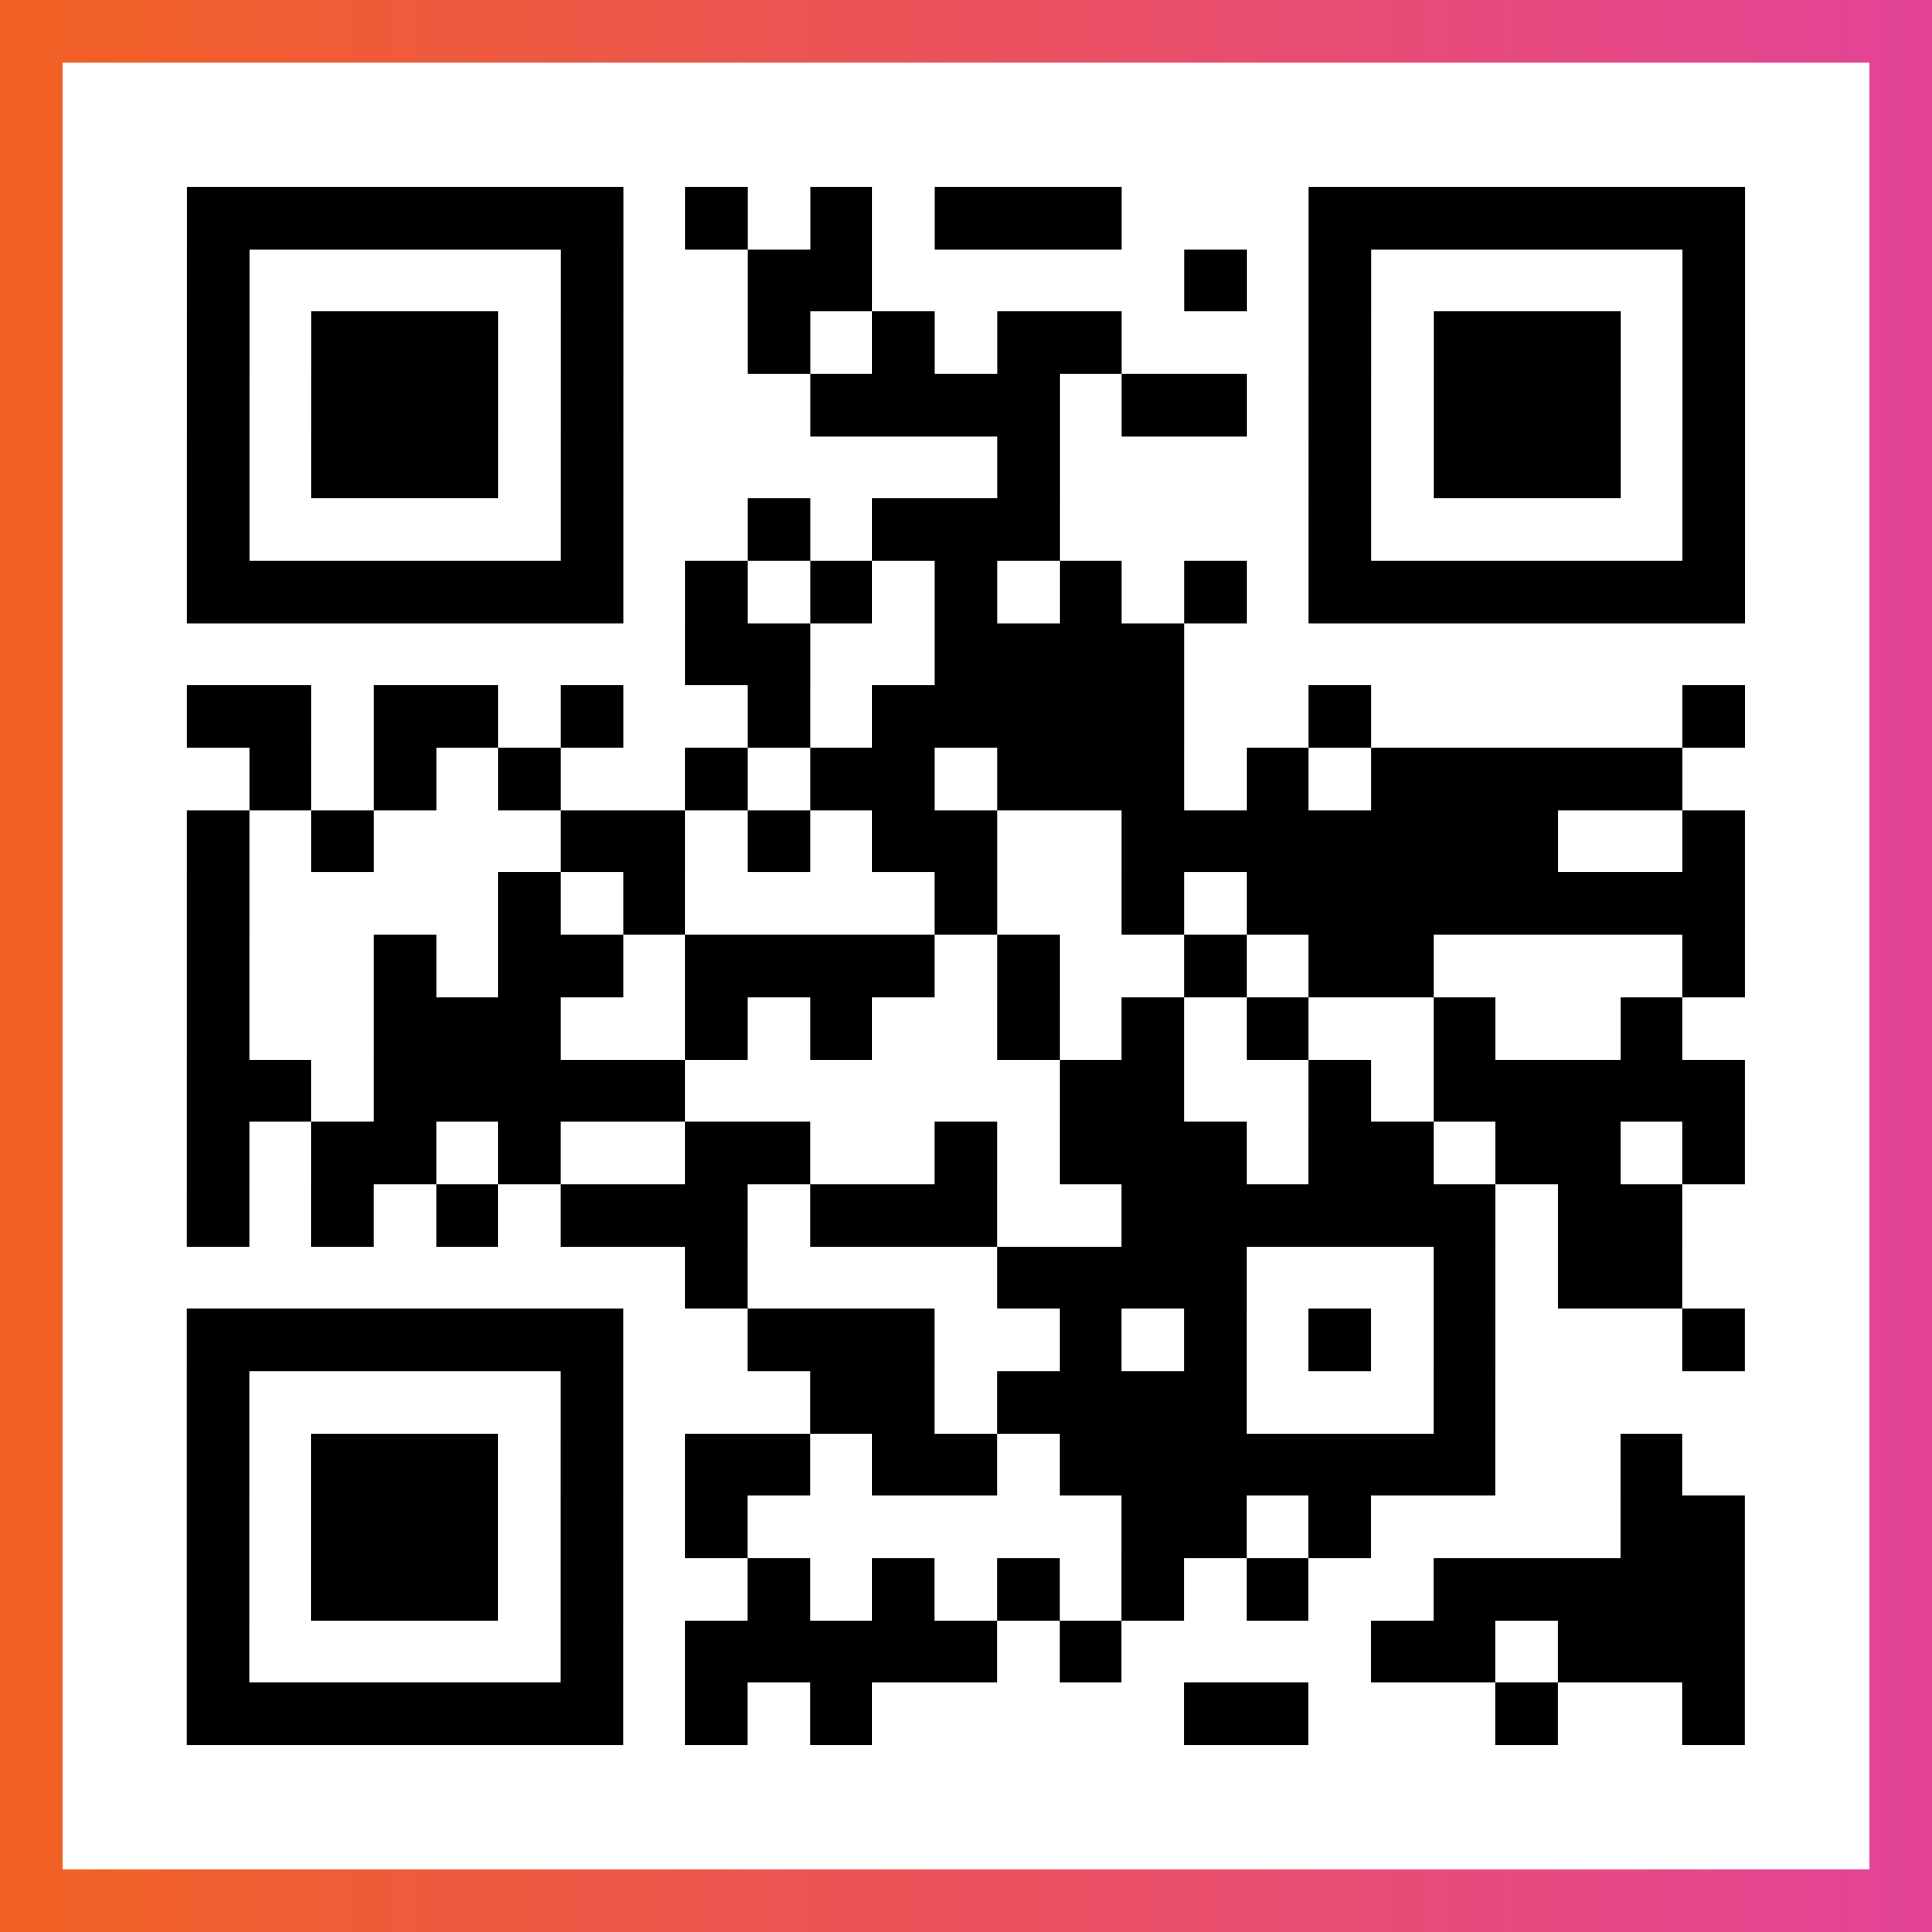
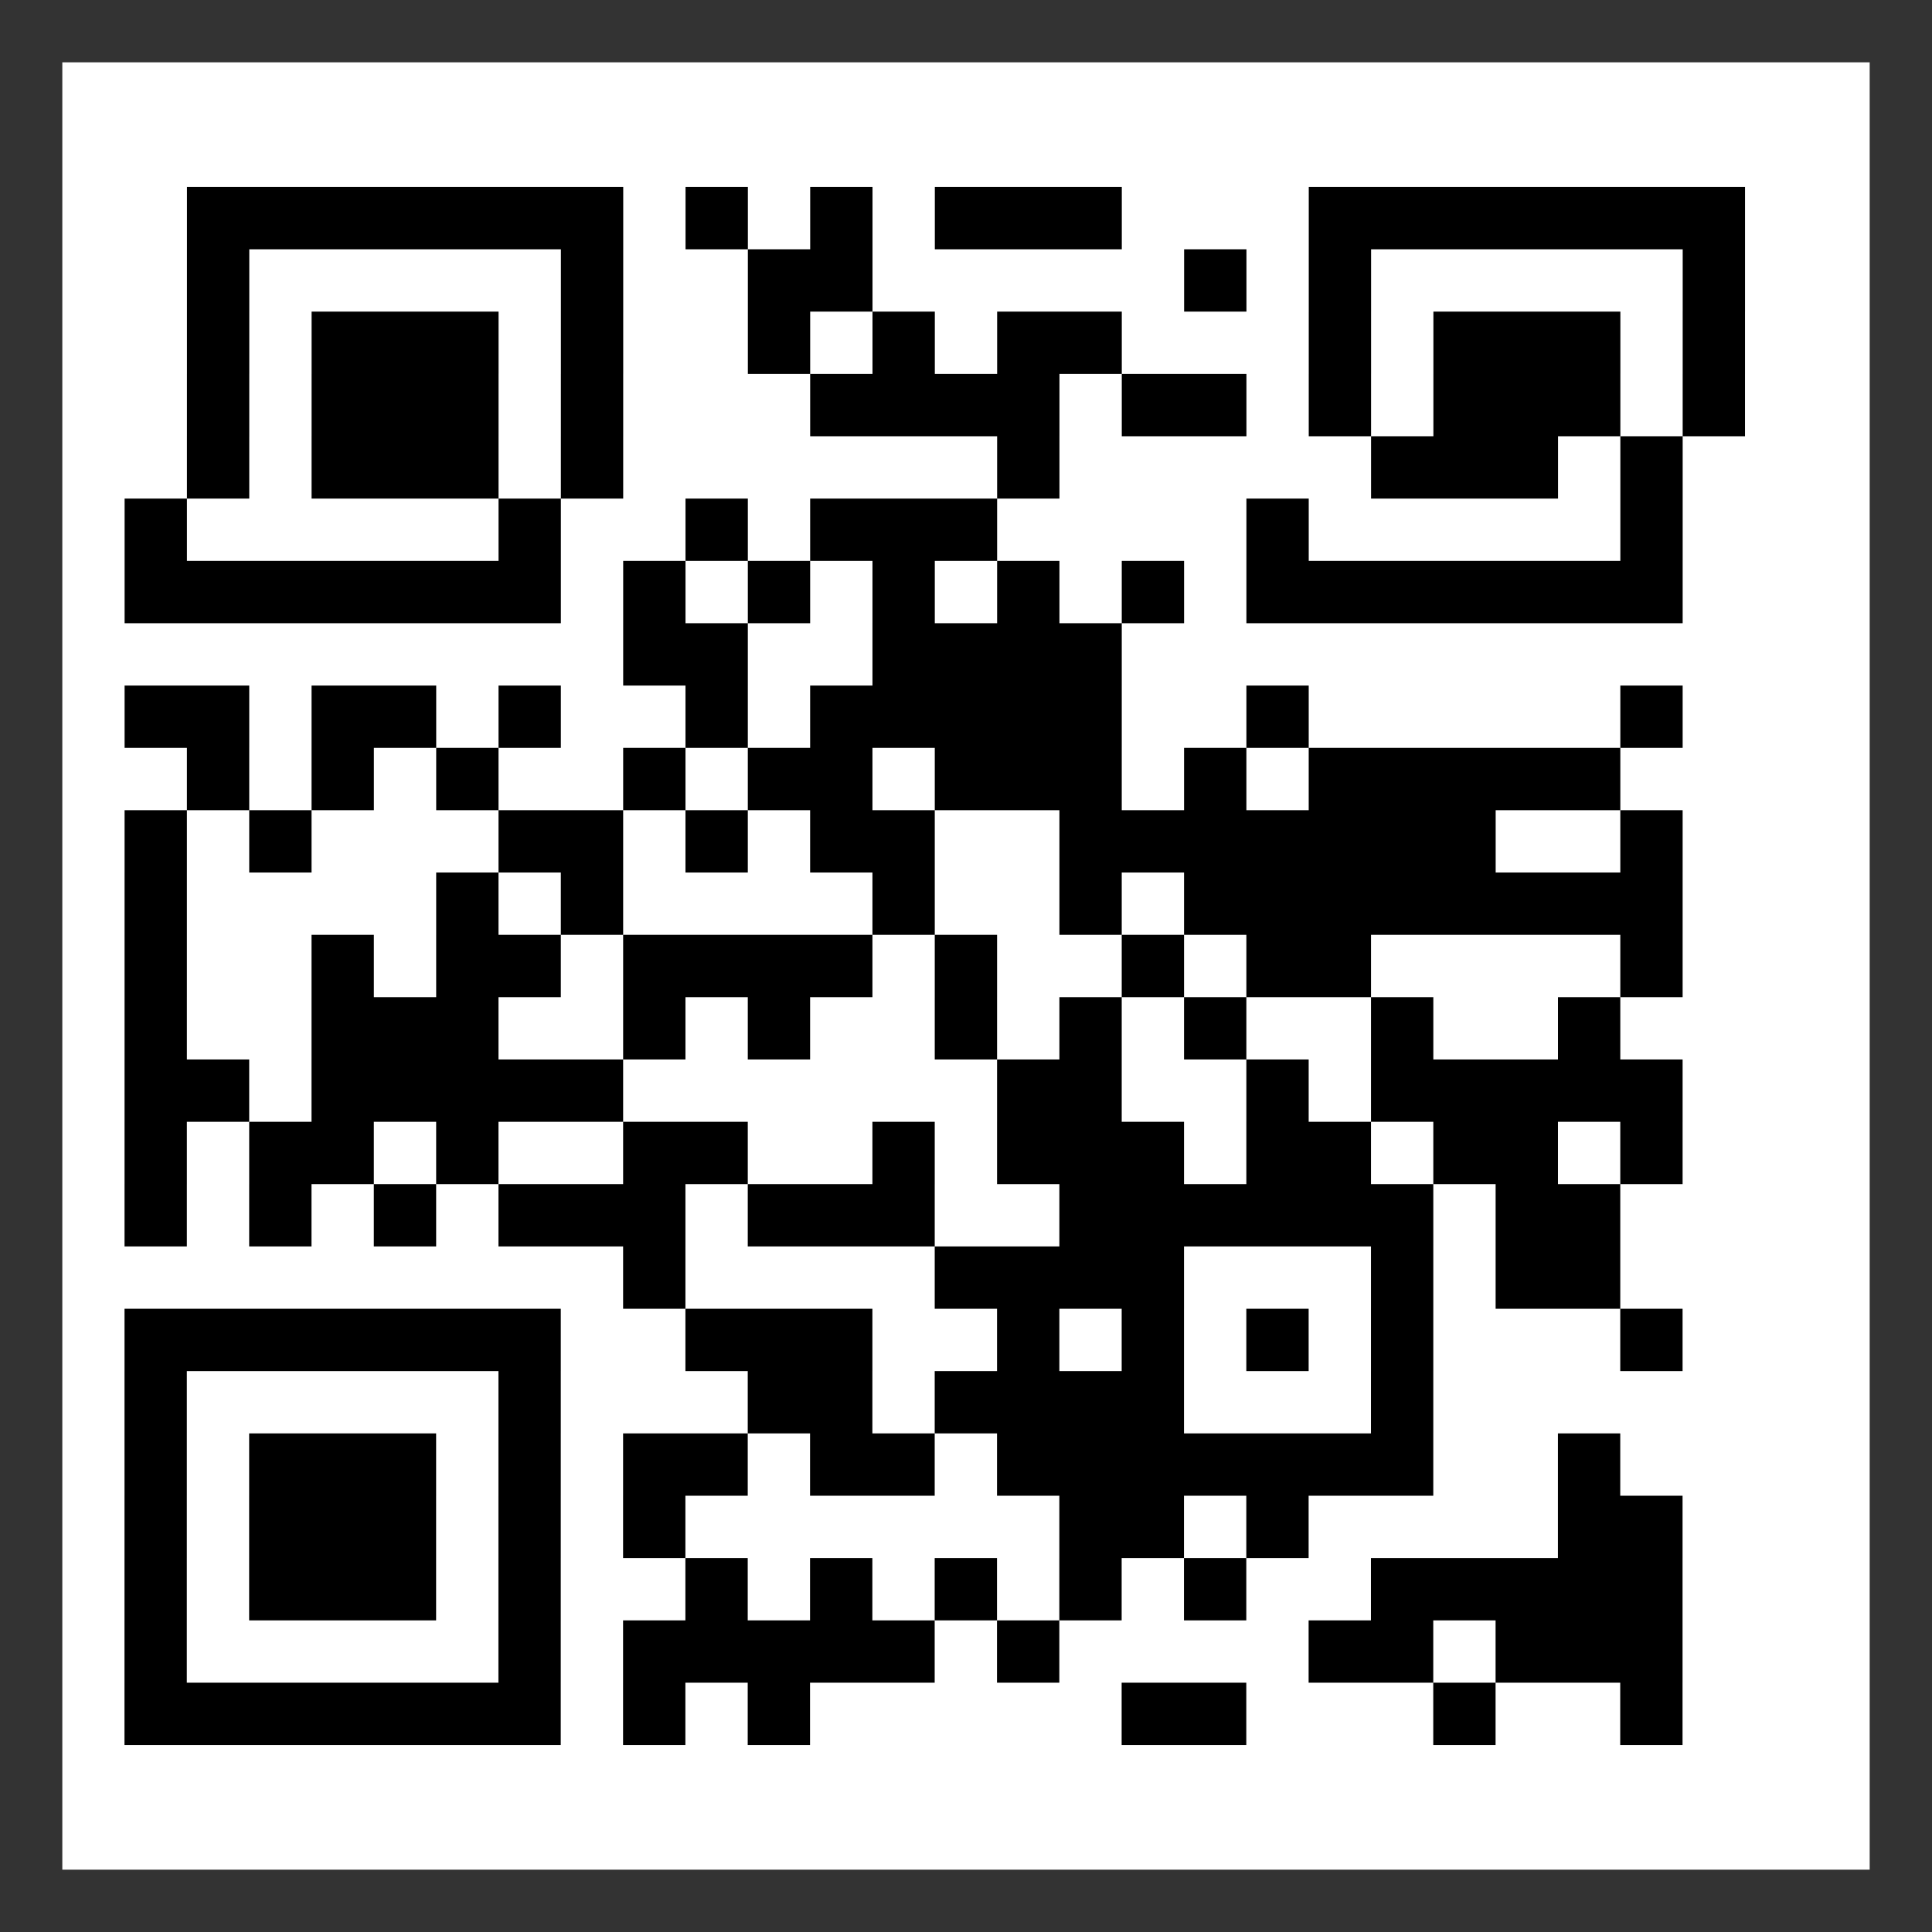
<svg xmlns="http://www.w3.org/2000/svg" viewBox="-1 -1 31 31" width="93" height="93">
  <rect x="-1" y="-1" width="31" height="31" fill="#333333" stroke="none" />
  <defs>
    <linearGradient id="primary">
      <stop class="start" offset="0%" stop-color="#f26122" />
      <stop class="stop" offset="100%" stop-color="#e24398" />
    </linearGradient>
  </defs>
-   <rect x="-1" y="-1" width="31" height="31" fill="url(#primary)" />
  <rect x="0" y="0" width="29" height="29" fill="#fff" />
-   <path stroke="#000" d="M2 2.5h7m1 0h1m1 0h1m1 0h3m3 0h7m-25 1h1m5 0h1m2 0h2m5 0h1m1 0h1m5 0h1m-25 1h1m1 0h3m1 0h1m2 0h1m1 0h1m1 0h2m3 0h1m1 0h3m1 0h1m-25 1h1m1 0h3m1 0h1m3 0h4m1 0h2m1 0h1m1 0h3m1 0h1m-25 1h1m1 0h3m1 0h1m6 0h1m4 0h1m1 0h3m1 0h1m-25 1h1m5 0h1m2 0h1m1 0h3m4 0h1m5 0h1m-25 1h7m1 0h1m1 0h1m1 0h1m1 0h1m1 0h1m1 0h7m-17 1h2m2 0h4m-16 1h2m1 0h2m1 0h1m2 0h1m1 0h5m2 0h1m5 0h1m-24 1h1m1 0h1m1 0h1m2 0h1m1 0h2m1 0h3m1 0h1m1 0h5m-24 1h1m1 0h1m3 0h2m1 0h1m1 0h2m2 0h7m2 0h1m-25 1h1m4 0h1m1 0h1m4 0h1m2 0h1m1 0h8m-25 1h1m2 0h1m1 0h2m1 0h4m1 0h1m2 0h1m1 0h2m4 0h1m-25 1h1m2 0h3m2 0h1m1 0h1m2 0h1m1 0h1m1 0h1m2 0h1m2 0h1m-24 1h2m1 0h5m6 0h2m2 0h1m1 0h5m-25 1h1m1 0h2m1 0h1m2 0h2m2 0h1m1 0h3m1 0h2m1 0h2m1 0h1m-25 1h1m1 0h1m1 0h1m1 0h3m1 0h3m2 0h6m1 0h2m-16 1h1m4 0h4m3 0h1m1 0h2m-24 1h7m2 0h3m2 0h1m1 0h1m1 0h1m1 0h1m3 0h1m-25 1h1m5 0h1m3 0h2m1 0h4m3 0h1m-21 1h1m1 0h3m1 0h1m1 0h2m1 0h2m1 0h7m2 0h1m-24 1h1m1 0h3m1 0h1m1 0h1m6 0h2m1 0h1m4 0h2m-25 1h1m1 0h3m1 0h1m2 0h1m1 0h1m1 0h1m1 0h1m1 0h1m2 0h5m-25 1h1m5 0h1m1 0h5m1 0h1m4 0h2m1 0h3m-25 1h7m1 0h1m1 0h1m5 0h2m3 0h1m2 0h1" />
+   <path stroke="#000" d="M2 2.5h7m1 0h1m1 0h1m1 0h3m3 0h7m-25 1h1m5 0h1m2 0h2m5 0h1m1 0h1m5 0h1m-25 1h1m1 0h3m1 0h1m2 0h1m1 0h1m1 0h2m3 0h1m1 0h3m1 0h1m-25 1h1m1 0h3m1 0h1m3 0h4m1 0h2m1 0h1m1 0h3m1 0h1m-25 1h1m1 0h3m1 0h1m6 0h1m4 0m1 0h3m1 0h1m-25 1h1m5 0h1m2 0h1m1 0h3m4 0h1m5 0h1m-25 1h7m1 0h1m1 0h1m1 0h1m1 0h1m1 0h1m1 0h7m-17 1h2m2 0h4m-16 1h2m1 0h2m1 0h1m2 0h1m1 0h5m2 0h1m5 0h1m-24 1h1m1 0h1m1 0h1m2 0h1m1 0h2m1 0h3m1 0h1m1 0h5m-24 1h1m1 0h1m3 0h2m1 0h1m1 0h2m2 0h7m2 0h1m-25 1h1m4 0h1m1 0h1m4 0h1m2 0h1m1 0h8m-25 1h1m2 0h1m1 0h2m1 0h4m1 0h1m2 0h1m1 0h2m4 0h1m-25 1h1m2 0h3m2 0h1m1 0h1m2 0h1m1 0h1m1 0h1m2 0h1m2 0h1m-24 1h2m1 0h5m6 0h2m2 0h1m1 0h5m-25 1h1m1 0h2m1 0h1m2 0h2m2 0h1m1 0h3m1 0h2m1 0h2m1 0h1m-25 1h1m1 0h1m1 0h1m1 0h3m1 0h3m2 0h6m1 0h2m-16 1h1m4 0h4m3 0h1m1 0h2m-24 1h7m2 0h3m2 0h1m1 0h1m1 0h1m1 0h1m3 0h1m-25 1h1m5 0h1m3 0h2m1 0h4m3 0h1m-21 1h1m1 0h3m1 0h1m1 0h2m1 0h2m1 0h7m2 0h1m-24 1h1m1 0h3m1 0h1m1 0h1m6 0h2m1 0h1m4 0h2m-25 1h1m1 0h3m1 0h1m2 0h1m1 0h1m1 0h1m1 0h1m1 0h1m2 0h5m-25 1h1m5 0h1m1 0h5m1 0h1m4 0h2m1 0h3m-25 1h7m1 0h1m1 0h1m5 0h2m3 0h1m2 0h1" />
</svg>